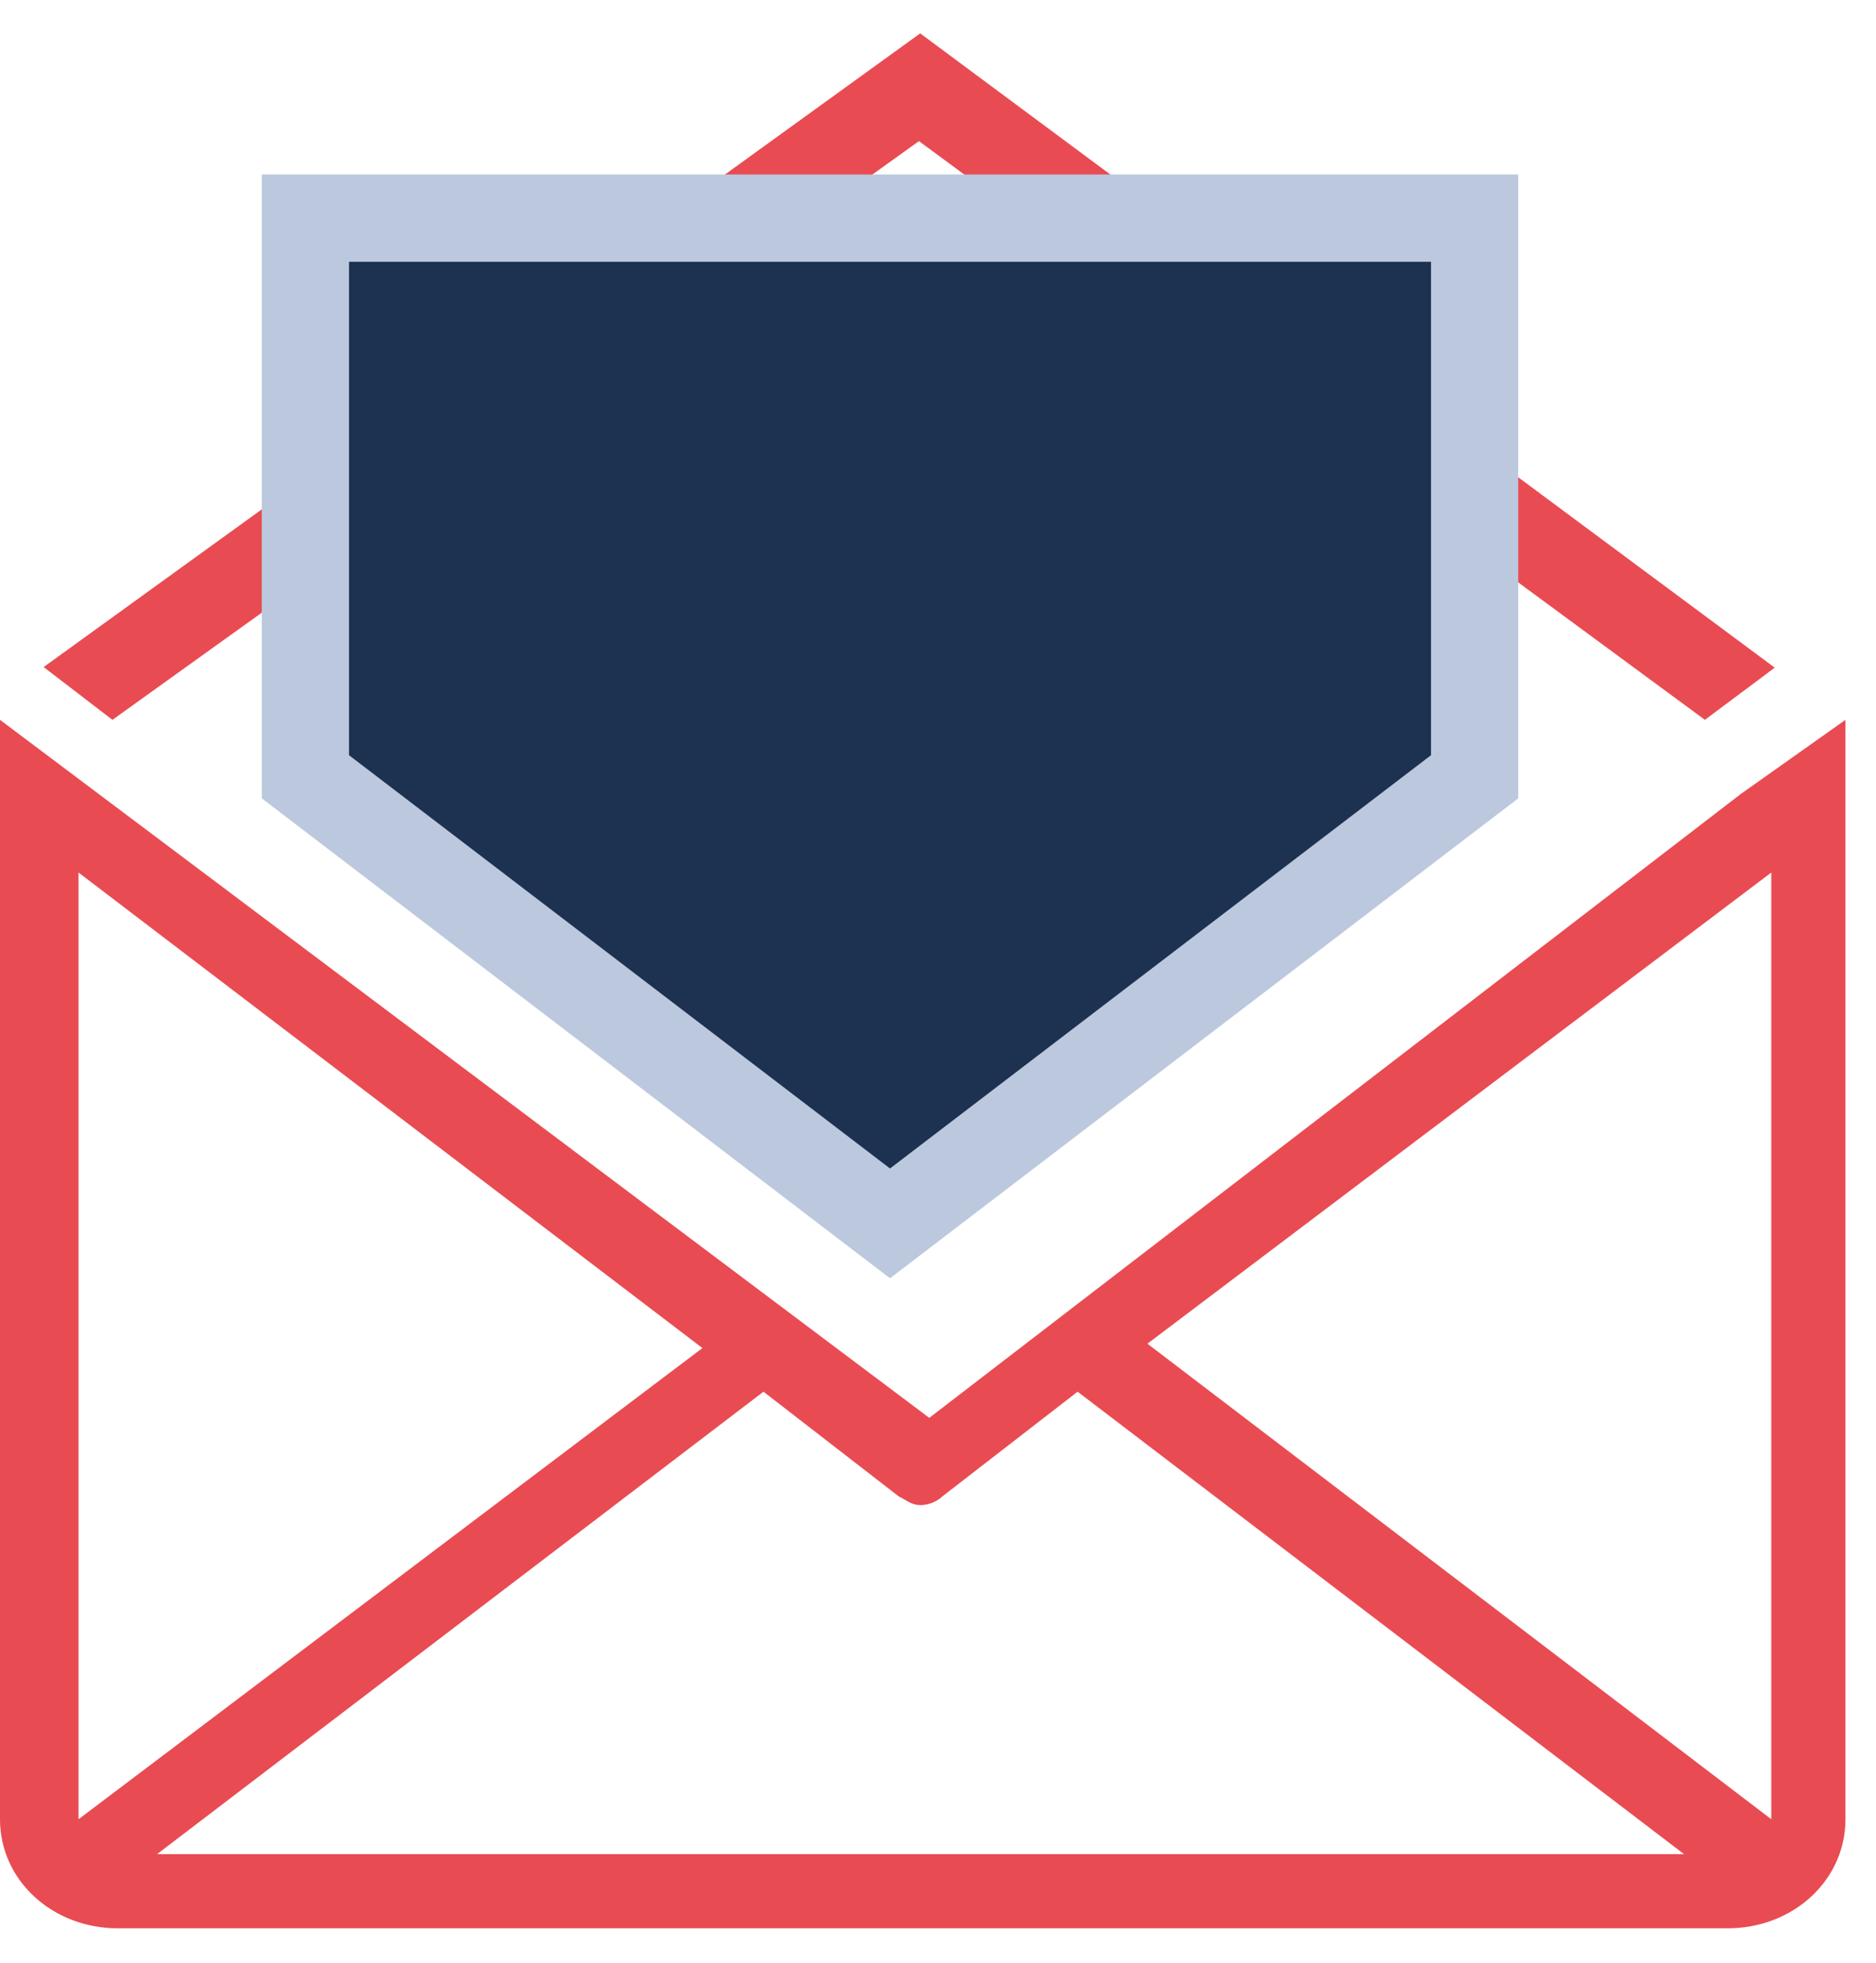
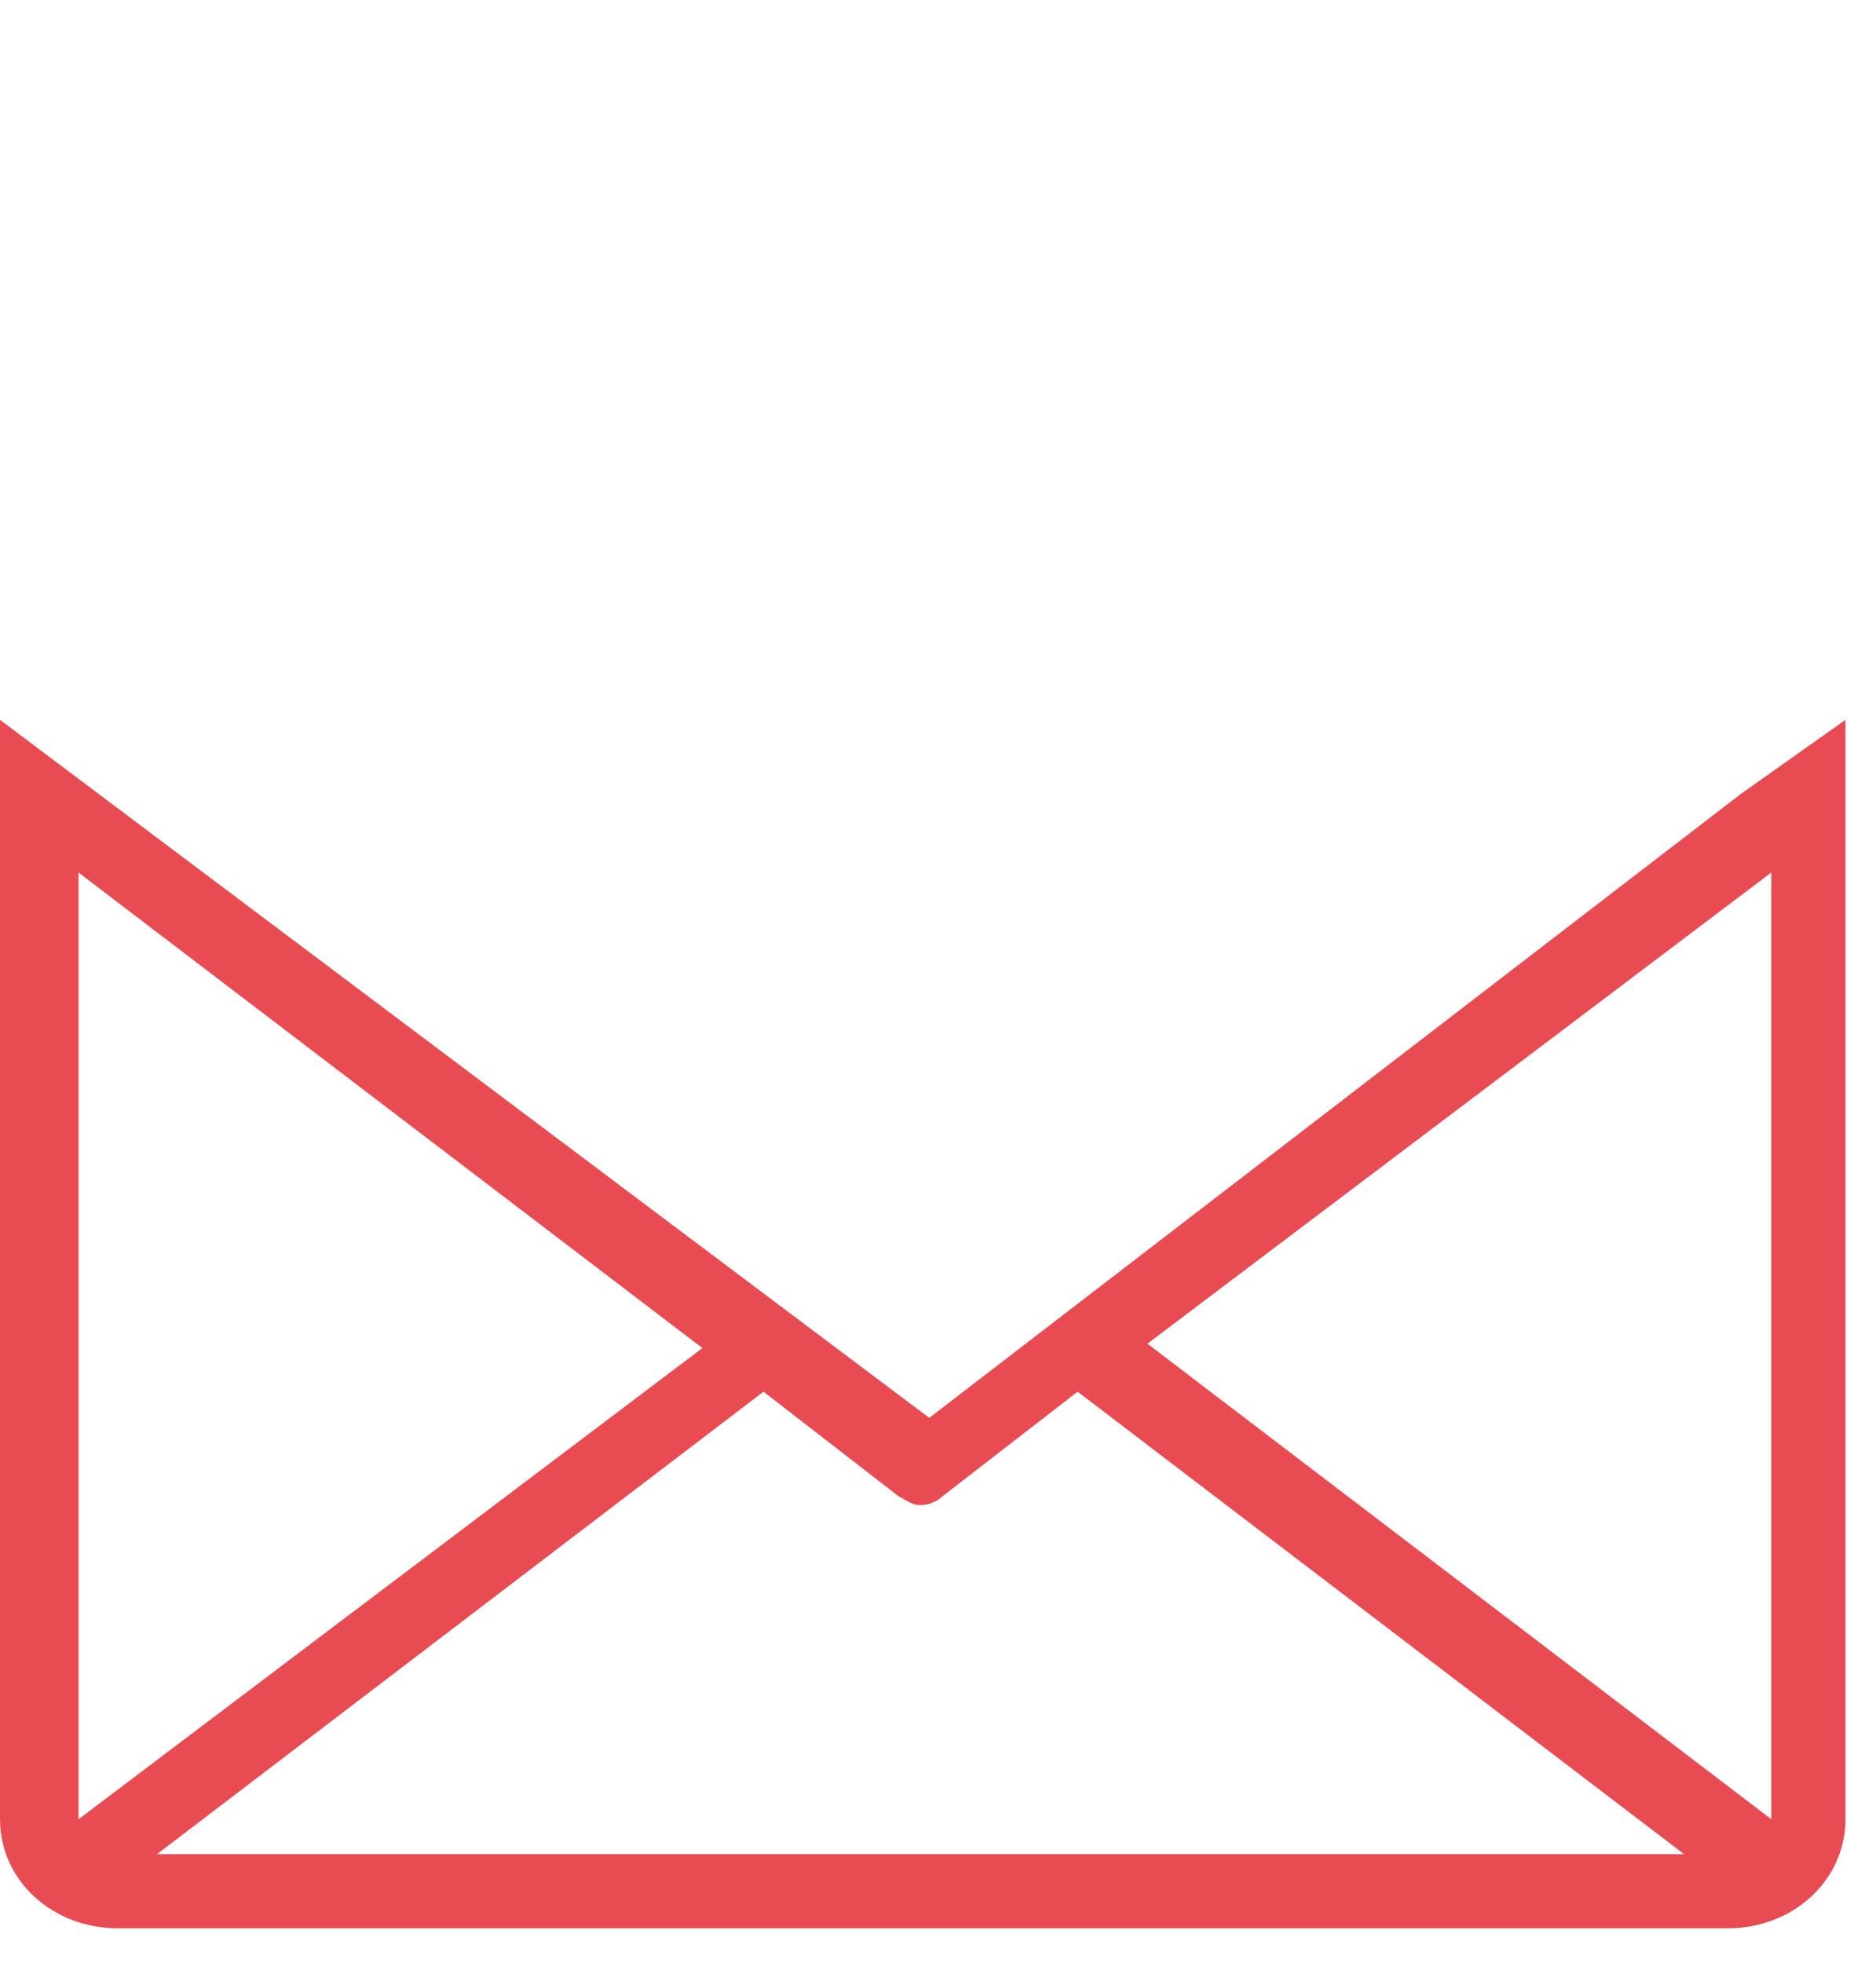
<svg xmlns="http://www.w3.org/2000/svg" width="43" height="45" viewBox="0 0 43 45" fill="none">
  <path d="M39.9 18.2L21.3 32.5L0 16.5V41.7C0 43.1 1.2 44.2 2.7 44.2H39.6C41.1 44.2 42.3 43.1 42.3 41.7V16.5L39.9 18.2ZM1.8 41.7V20L16.1 30.9L1.8 41.7ZM3.6 42.5L17.5 31.9L20.6 34.3C20.8 34.4 20.9 34.5 21.1 34.5C21.3 34.5 21.5 34.4 21.6 34.3L24.7 31.9L38.6 42.5H3.6ZM40.6 41.7L26.3 30.8L40.6 20V41.7Z" fill="#E94B52" />
-   <path fill-rule="evenodd" clip-rule="evenodd" d="M21.092 0.765L40.679 15.304L39.078 16.5L21.063 3.235L2.577 16.5L1 15.29L21.092 0.765Z" fill="#E94B52" />
-   <path d="M7 5H25.9H33.8V17.805L20.4 28.042L7 17.805V5Z" fill="#1D3151" stroke="#BCC8DD" stroke-width="2" />
</svg>